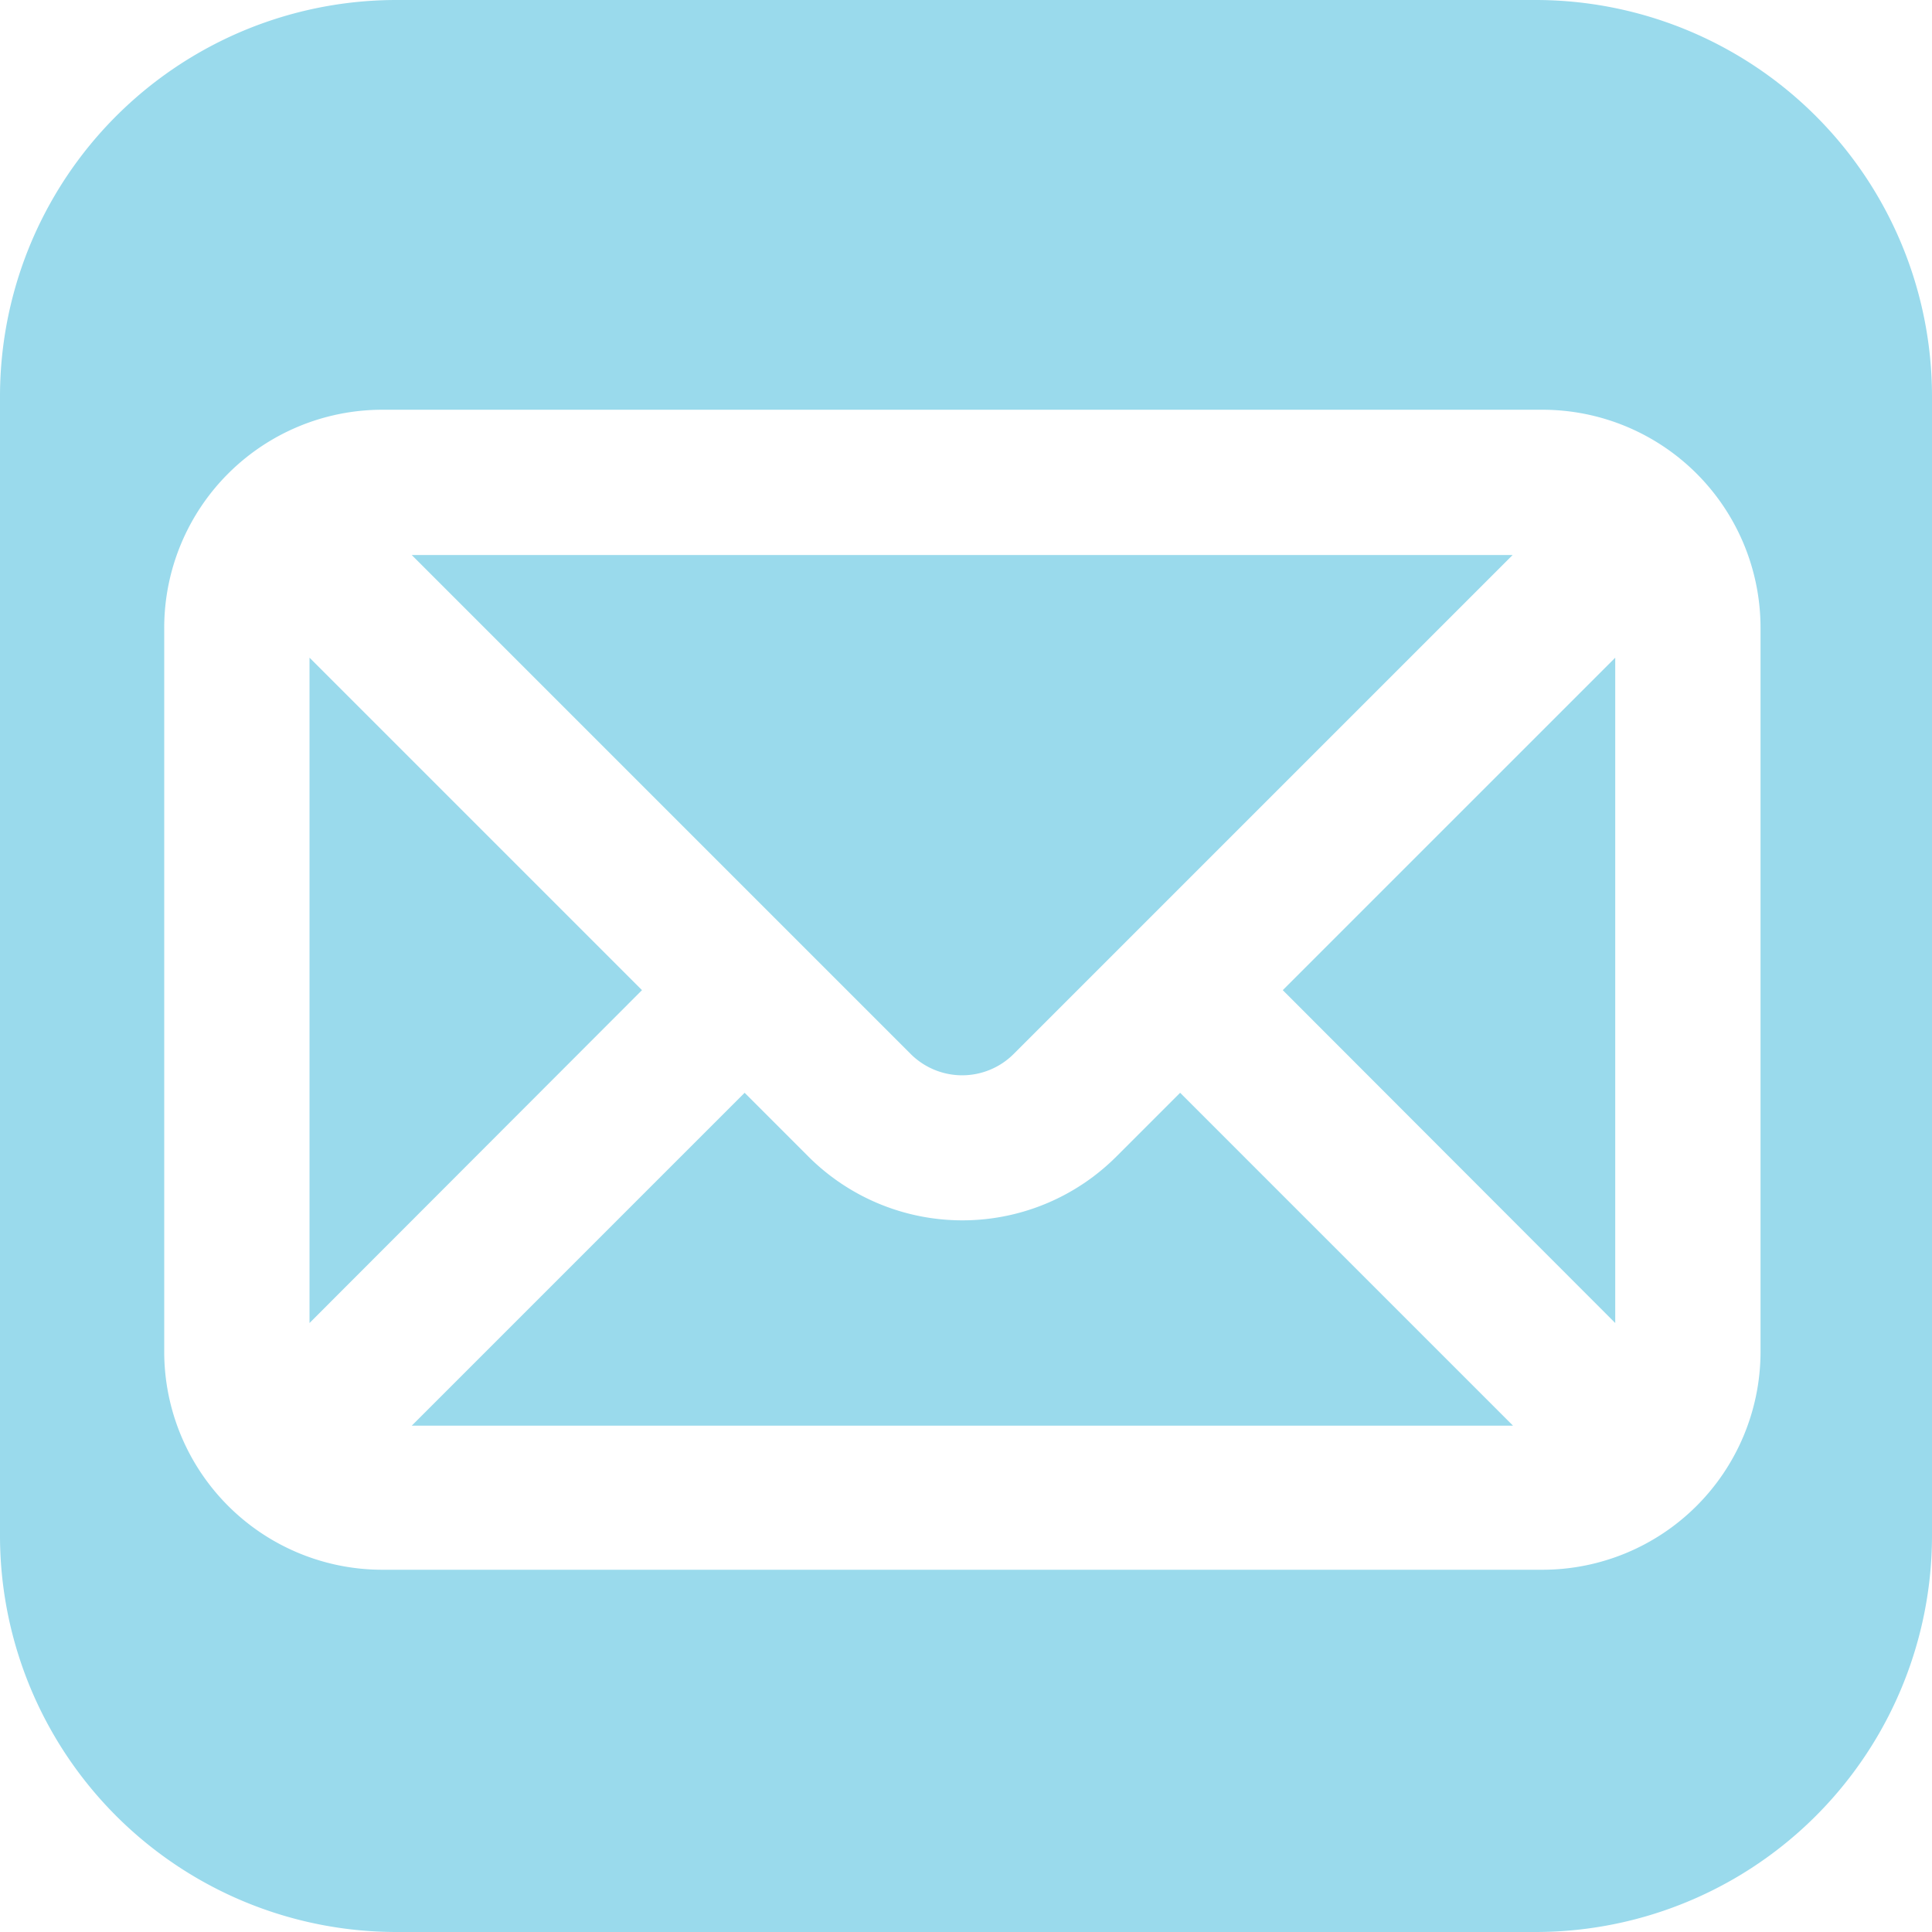
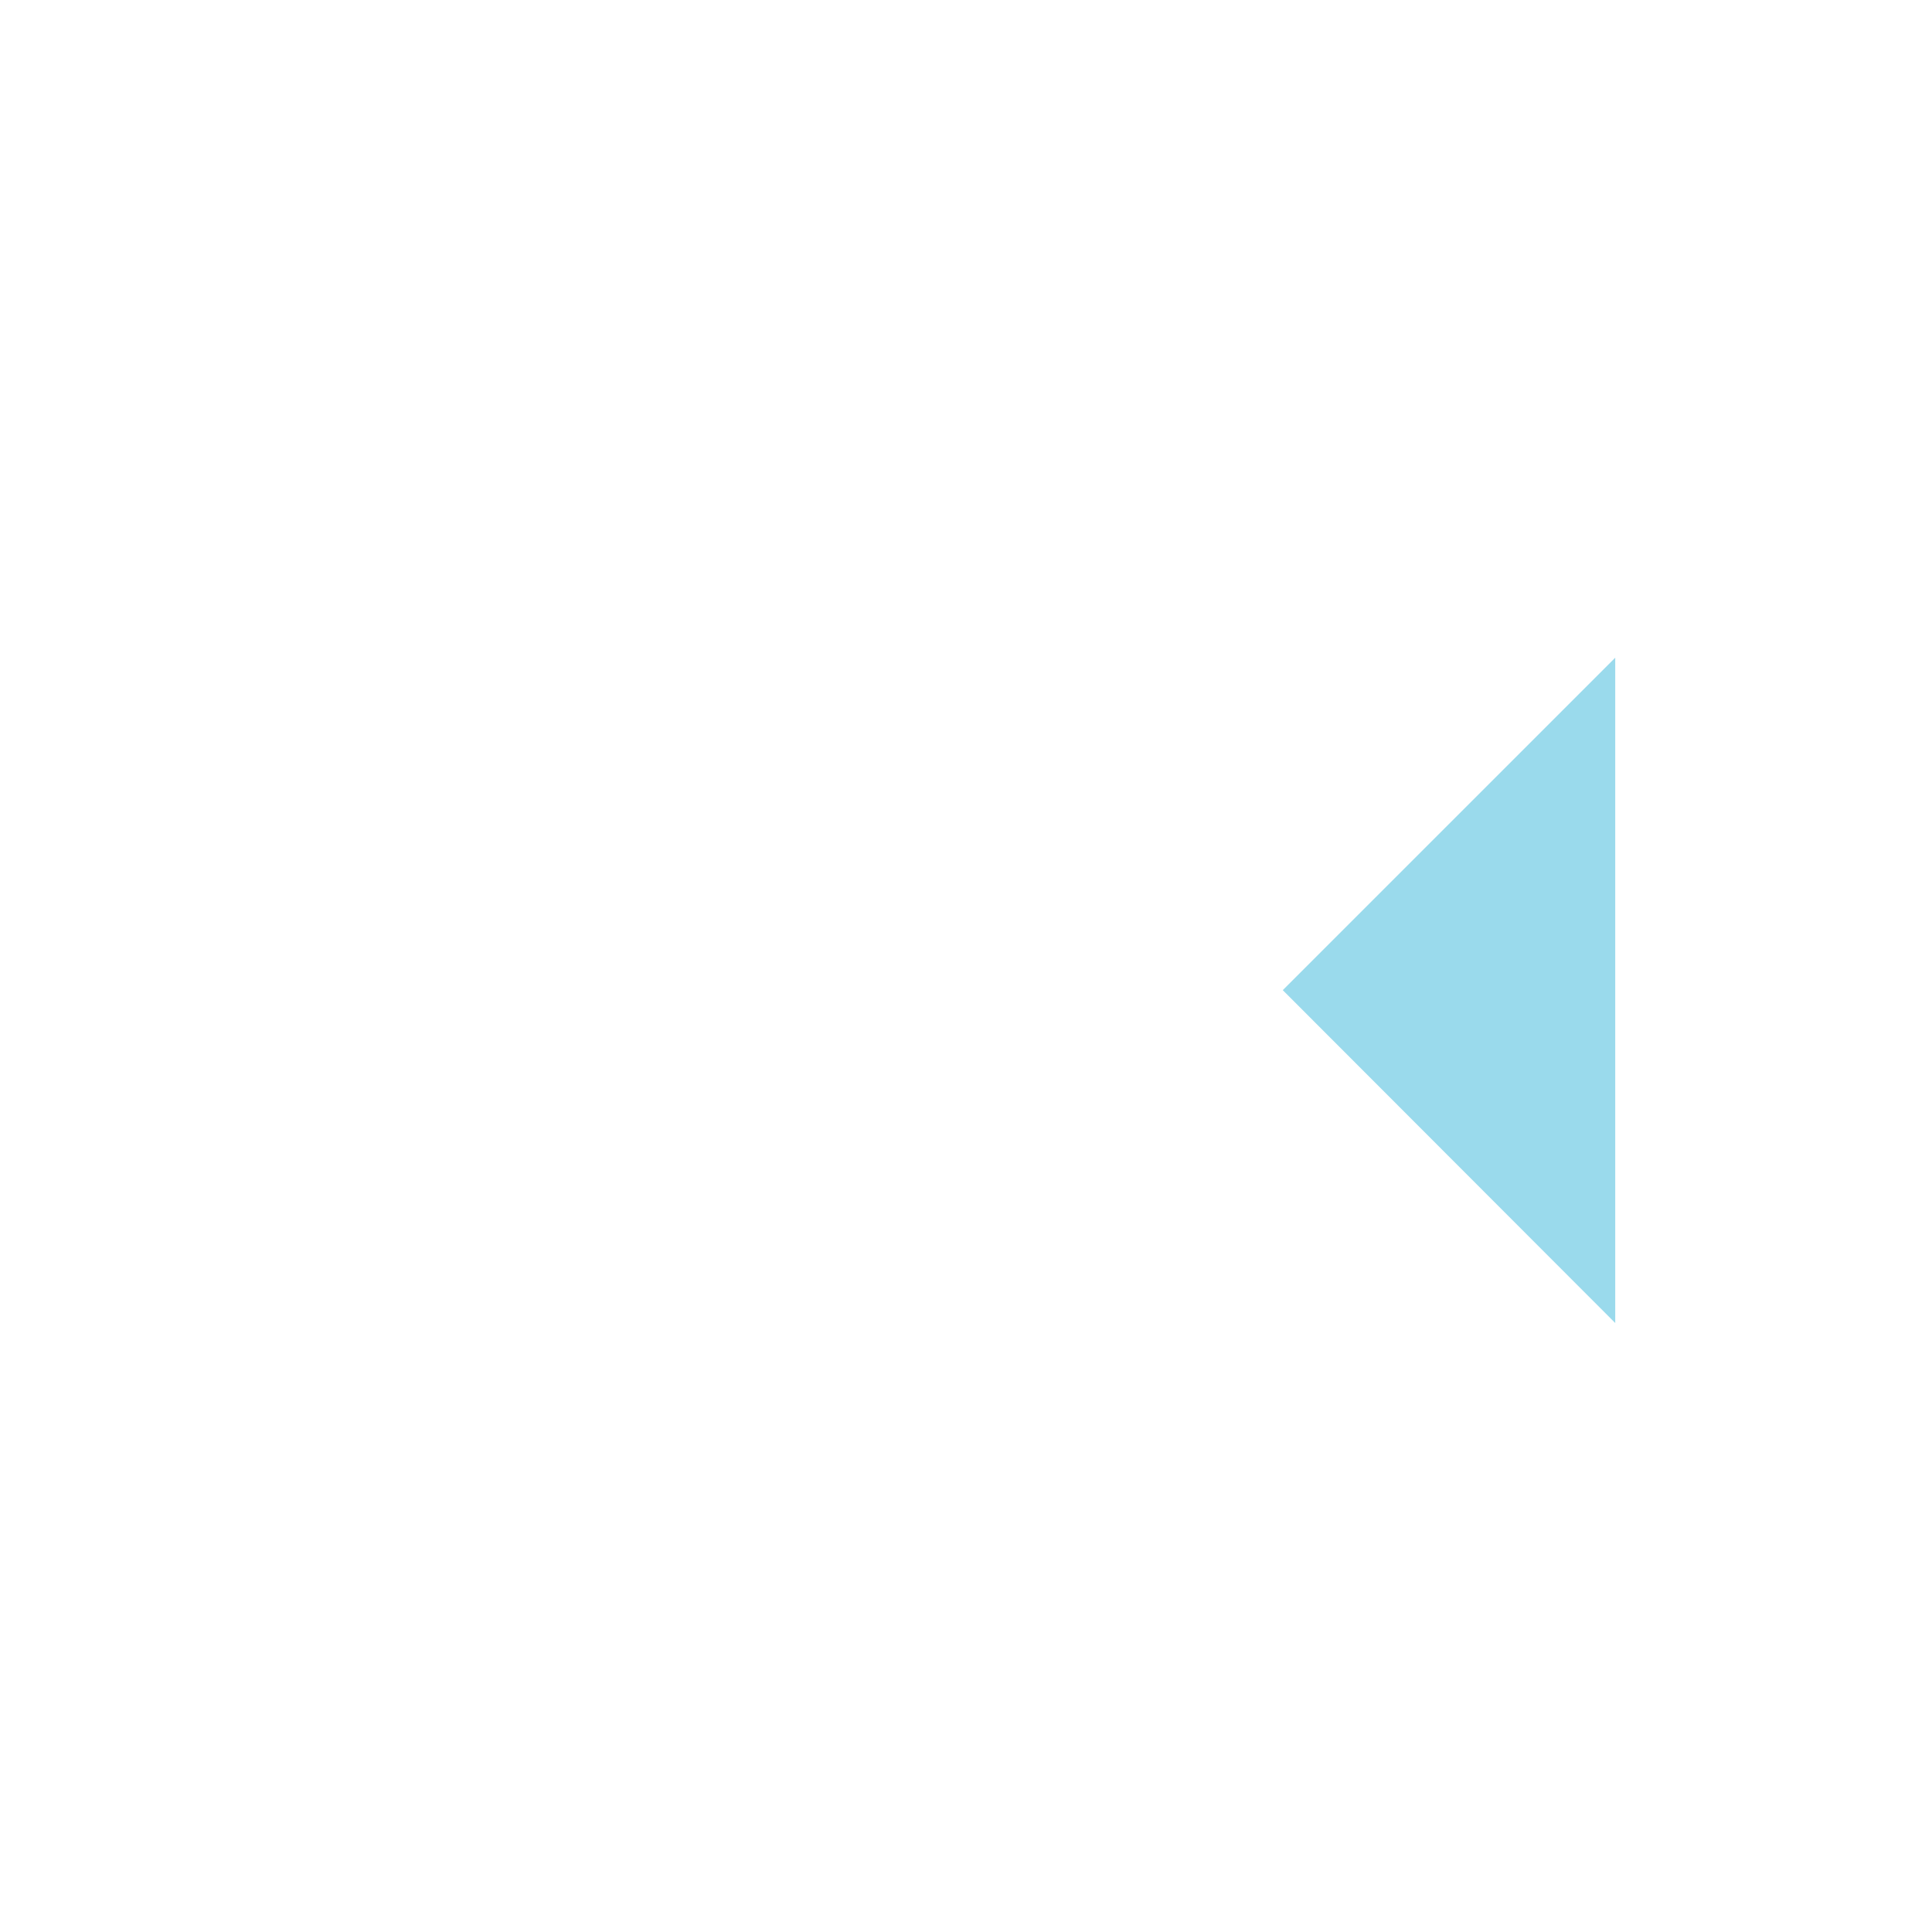
<svg xmlns="http://www.w3.org/2000/svg" viewBox="0 0 48 48">
  <defs>
    <style>.cls-1{fill:#9adaec;}</style>
  </defs>
  <title>Asset 4</title>
  <g id="Layer_2" data-name="Layer 2">
    <g id="OBJECTS">
-       <path class="cls-1" d="M27.73,28.74a5.41,5.41,0,0,1-7.64,0L18.5,27.15l-8.27,8.27H37.59l-8.27-8.27Z" />
-       <polygon class="cls-1" points="7.69 16.34 7.69 32.87 15.95 24.6 7.69 16.34" />
-       <path class="cls-1" d="M25.18,26.19l12.4-12.4H10.23l12.4,12.4A1.81,1.81,0,0,0,25.18,26.19Z" />
      <polygon class="cls-1" points="40.13 32.87 40.13 16.34 31.87 24.6 40.13 32.87" />
-       <path class="cls-1" d="M38.14,0H9.86A9.85,9.85,0,0,0,0,9.86V38.14A9.85,9.85,0,0,0,9.86,48H38.14A9.85,9.85,0,0,0,48,38.14V9.86A9.85,9.85,0,0,0,38.14,0Zm5.6,33.62A5.42,5.42,0,0,1,38.33,39H9.49a5.42,5.42,0,0,1-5.41-5.41v-18a5.42,5.42,0,0,1,5.41-5.41H38.33a5.42,5.42,0,0,1,5.41,5.41Z" />
    </g>
  </g>
</svg>